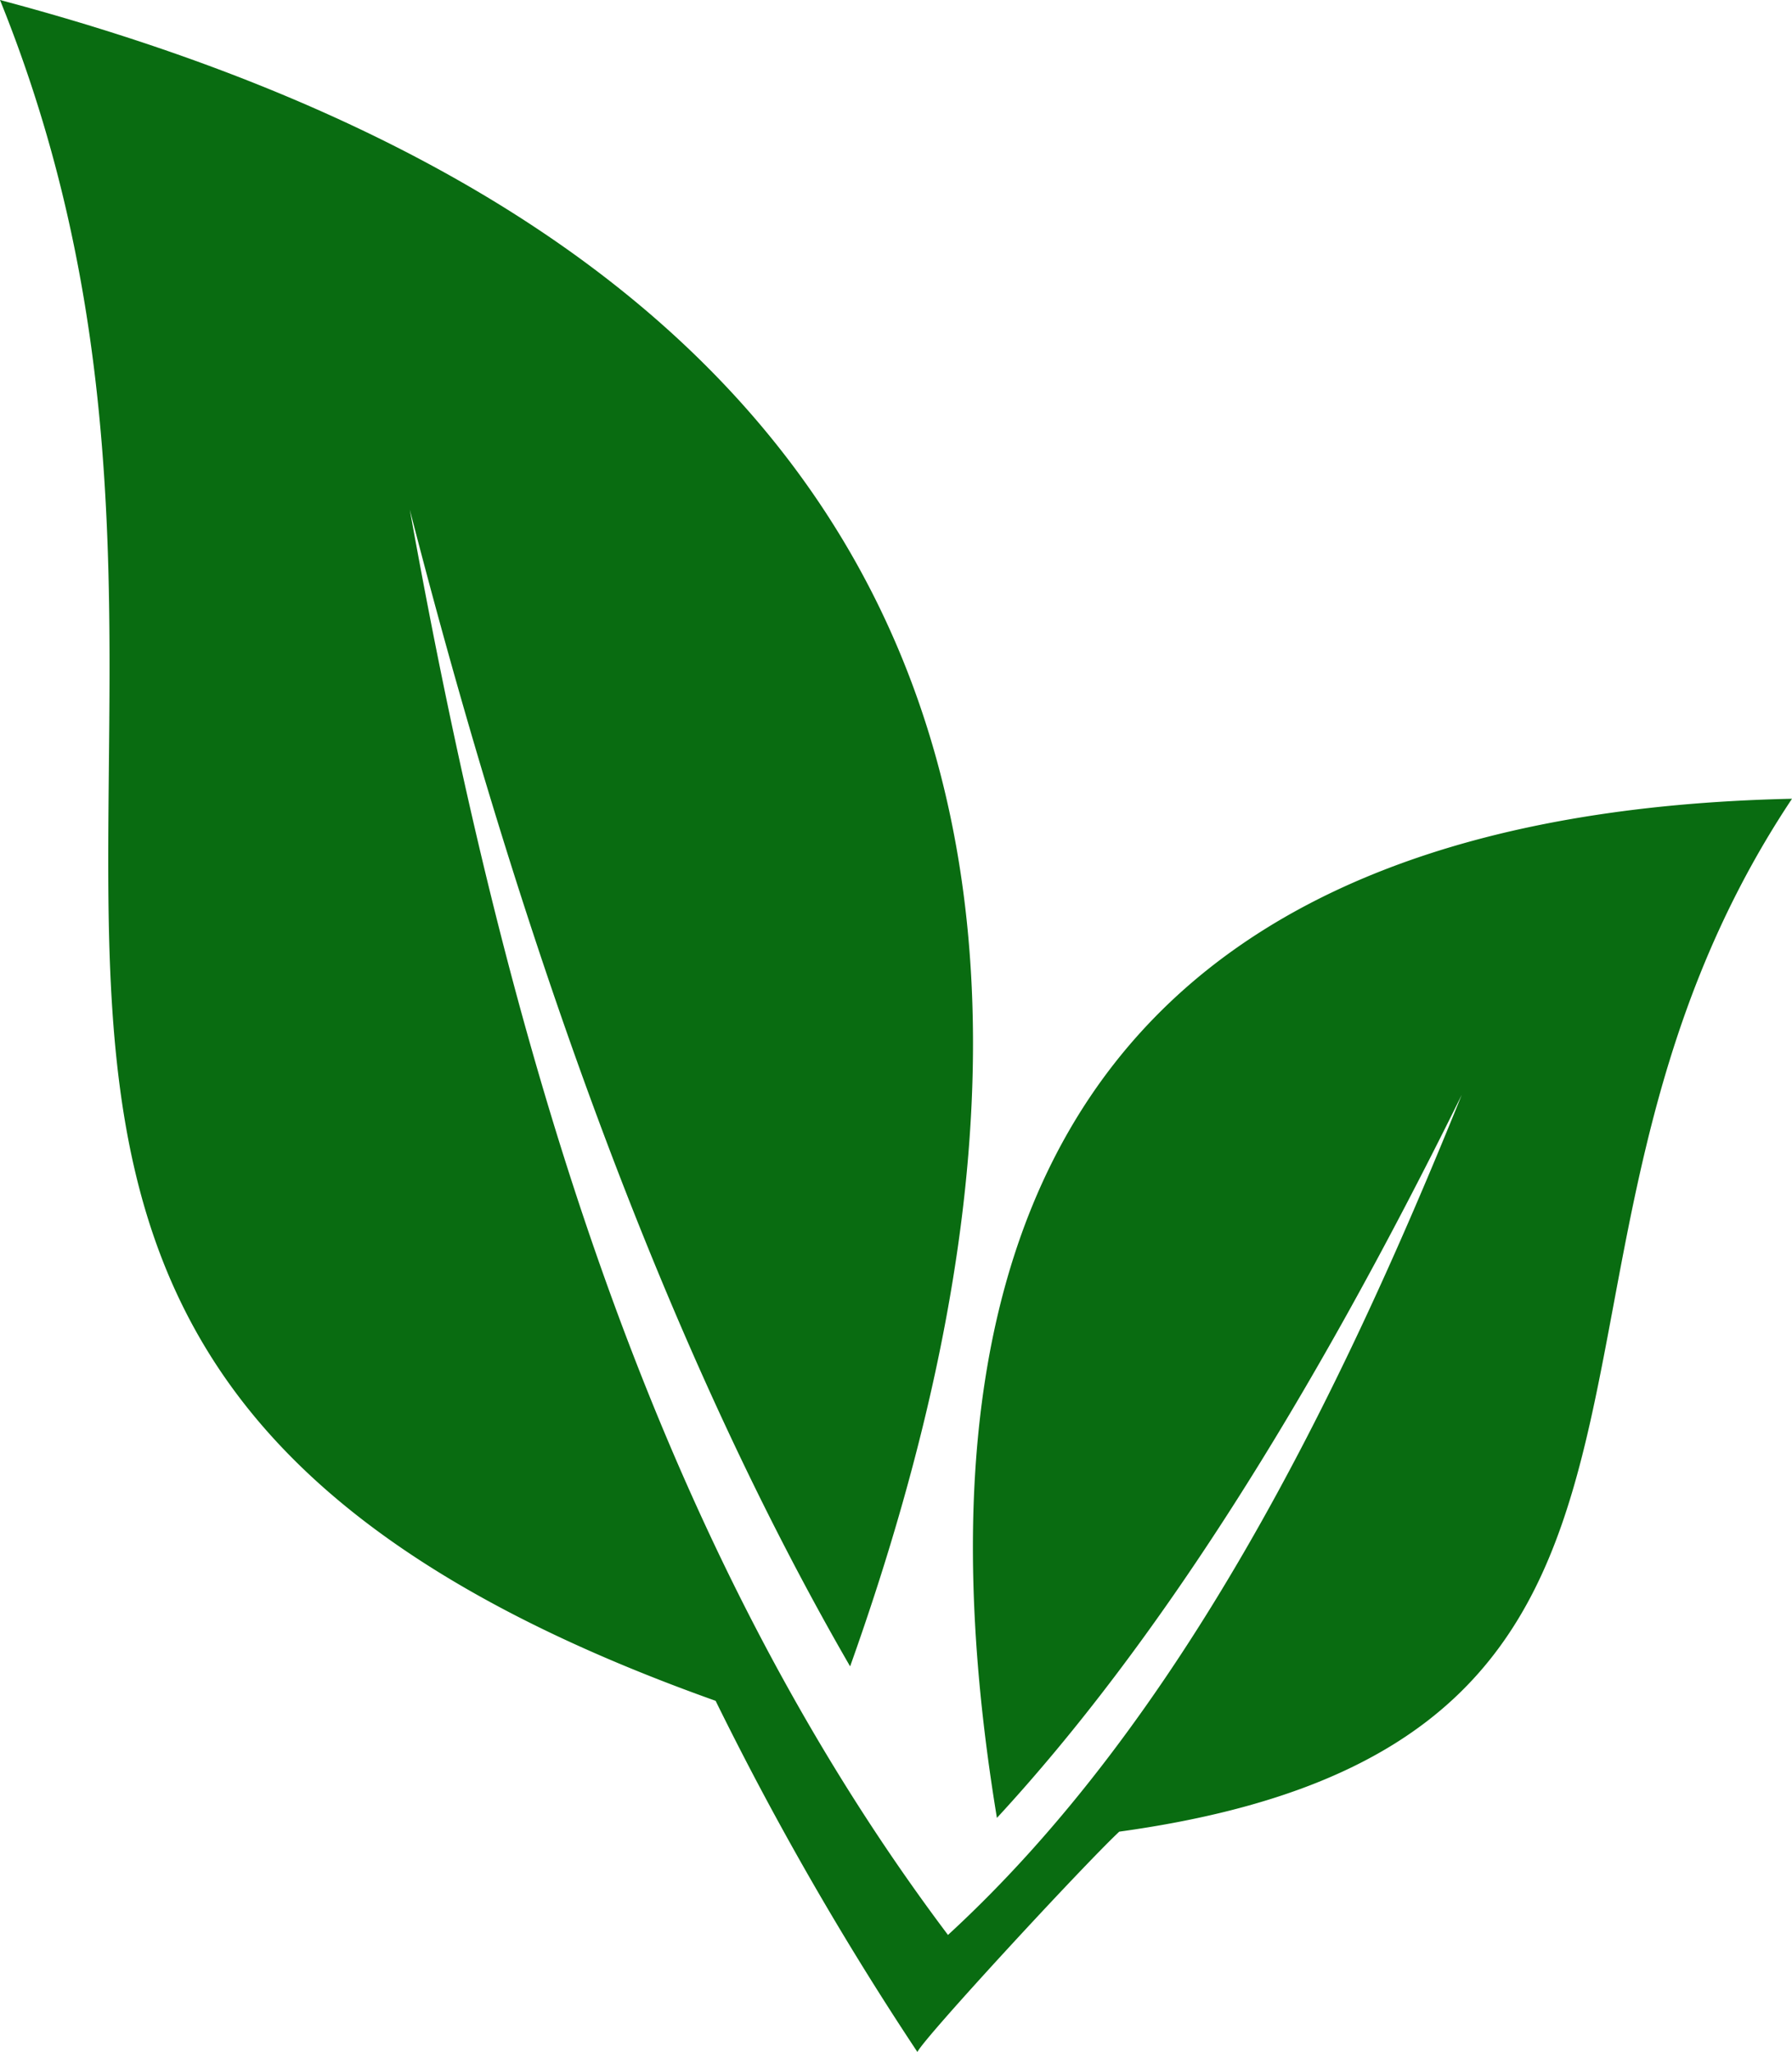
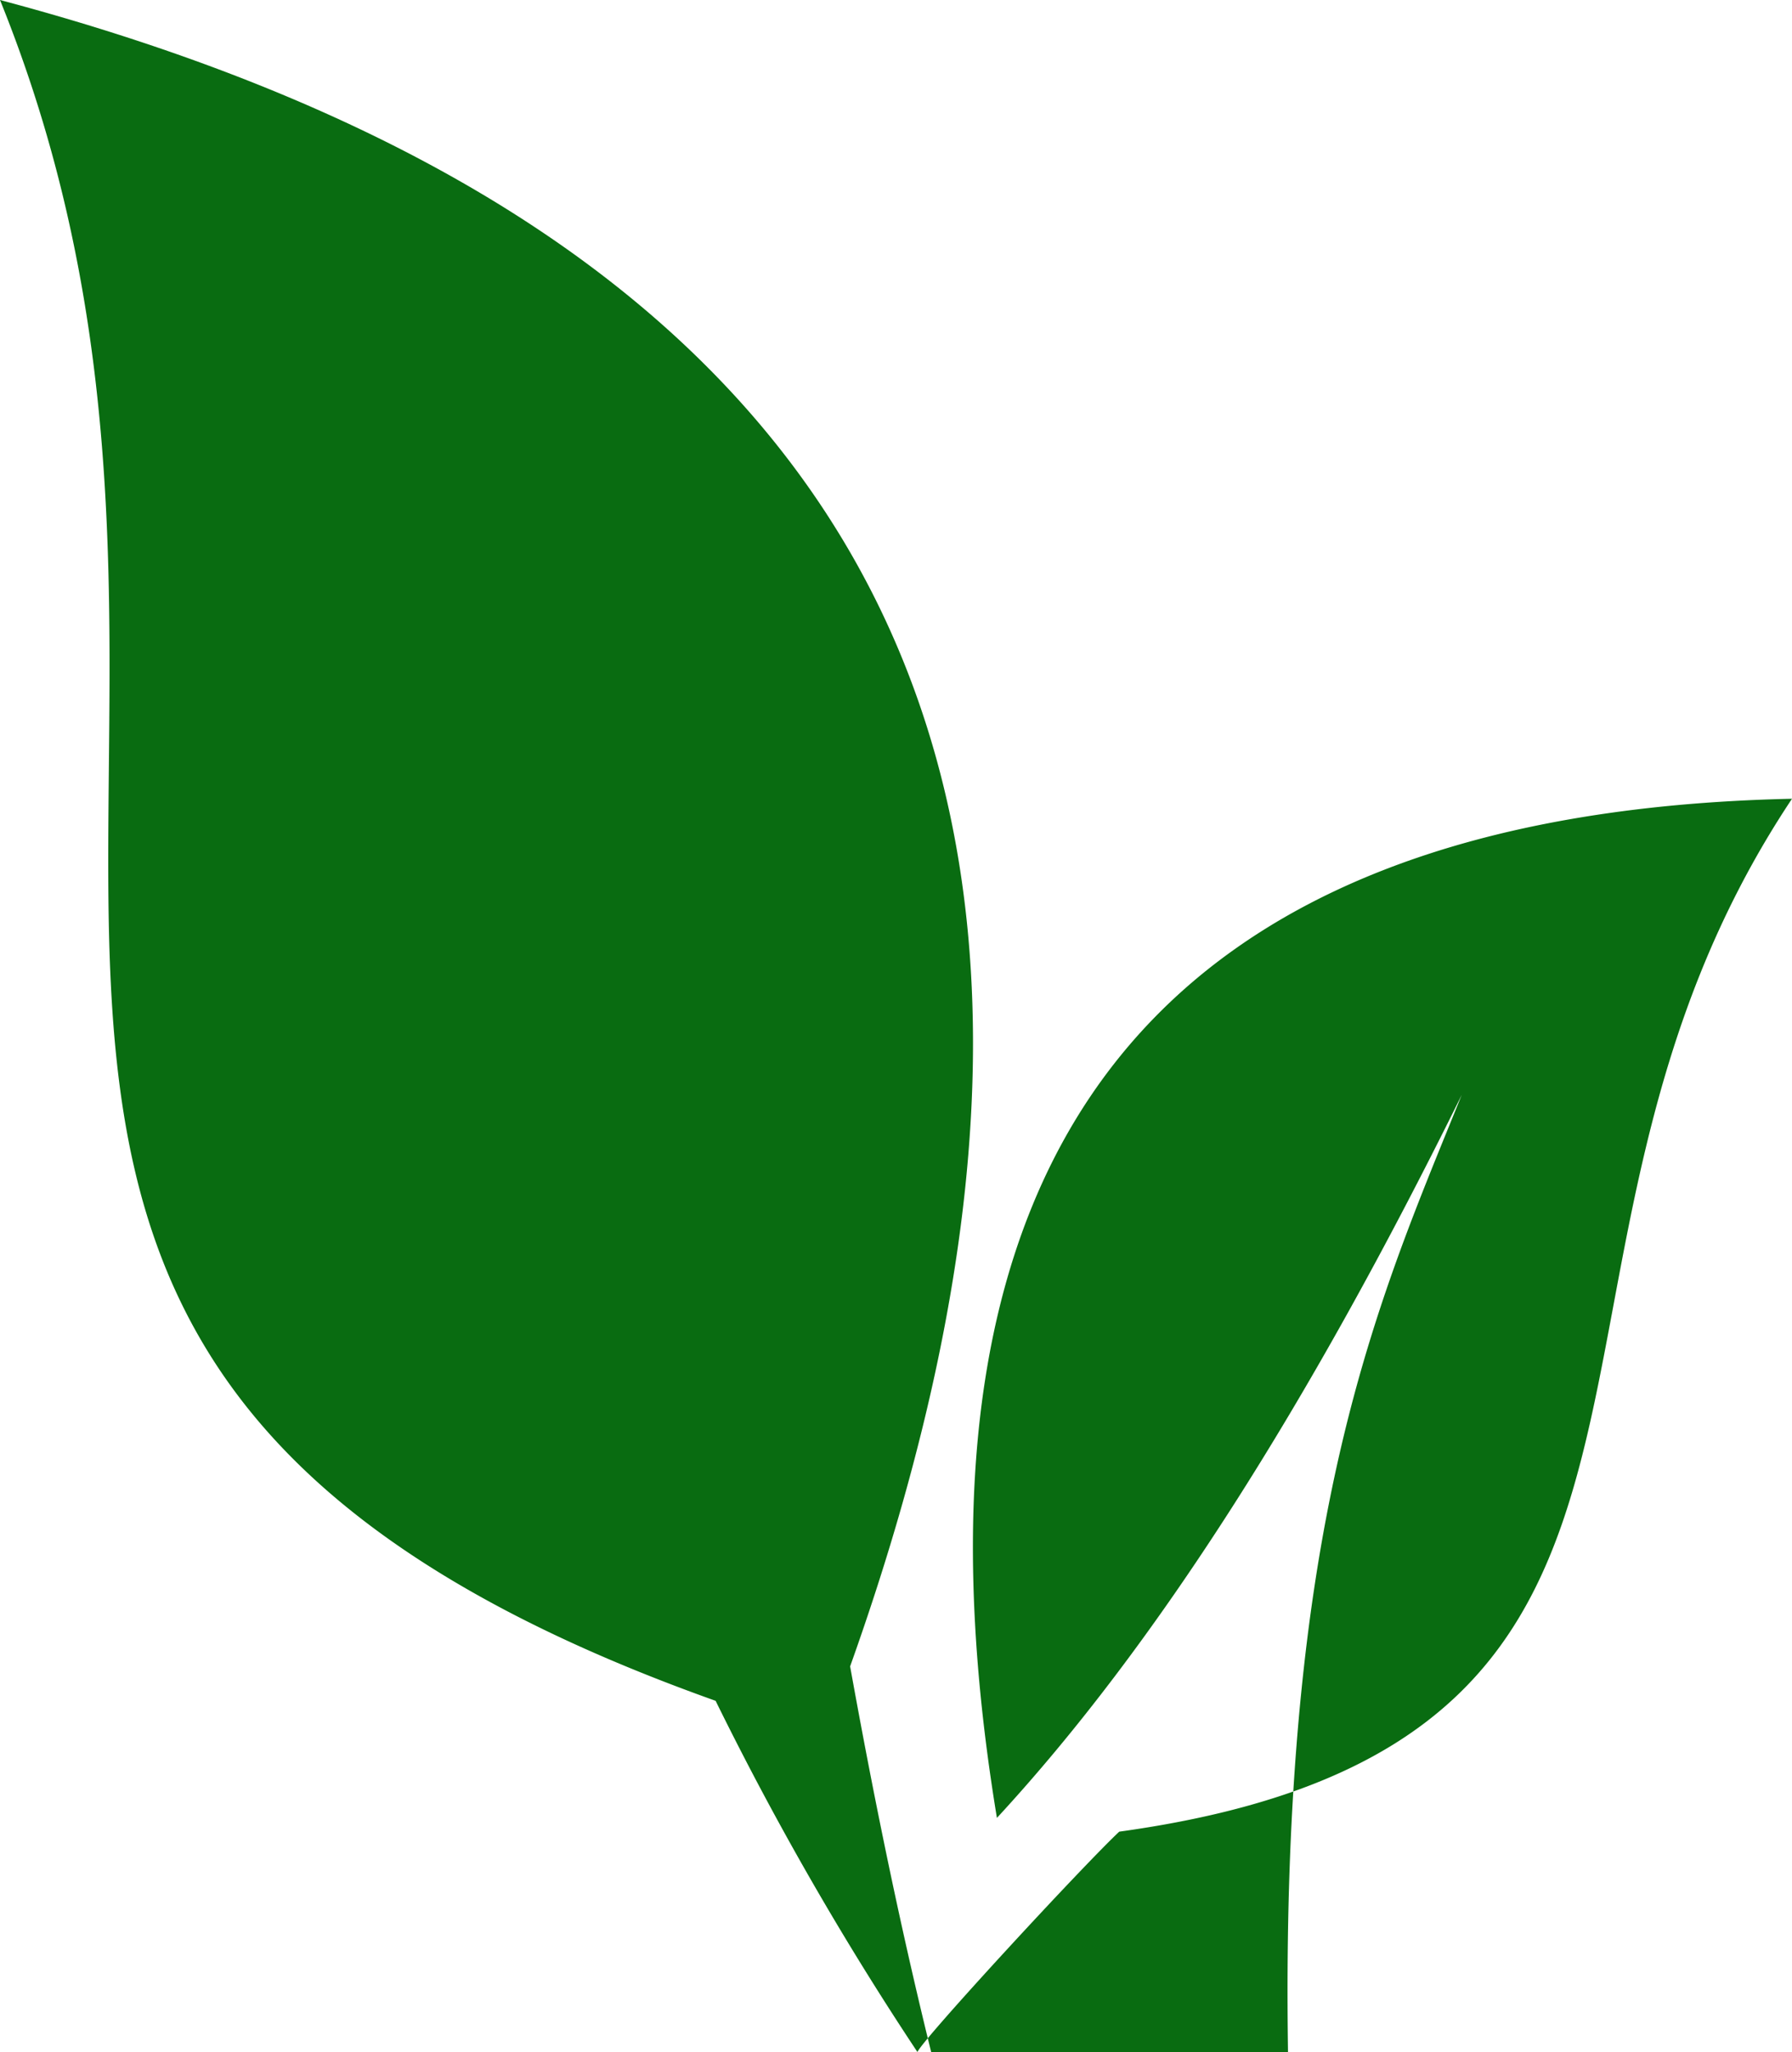
<svg xmlns="http://www.w3.org/2000/svg" id="Environment" width="53.396" height="61.149" viewBox="0 0 53.396 61.149">
-   <path id="Path_33" data-name="Path 33" d="M.839,0C27.081,6.977,35.464,23.6,26.17,49.658Q18.516,36.423,13.049,15.185c2.734,15.185,6.925,30.37,16.037,42.476C36.011,51.3,40.749,41.656,44.394,32.627c-4.556,9.234-9.112,16.416-13.85,21.546-3.28-19.9,4.738-29.96,23.691-30.37-9.294,13.954-.729,28.112-20.046,30.78-1.093,1.026-5.831,6.156-6.014,6.566a93.4,93.4,0,0,1-6.013-10.465C-6.633,40.424,10.133,22.982.839,0Z" transform="translate(-0.839)" fill="#096c11" fill-rule="evenodd" />
+   <path id="Path_33" data-name="Path 33" d="M.839,0C27.081,6.977,35.464,23.6,26.17,49.658c2.734,15.185,6.925,30.37,16.037,42.476C36.011,51.3,40.749,41.656,44.394,32.627c-4.556,9.234-9.112,16.416-13.85,21.546-3.28-19.9,4.738-29.96,23.691-30.37-9.294,13.954-.729,28.112-20.046,30.78-1.093,1.026-5.831,6.156-6.014,6.566a93.4,93.4,0,0,1-6.013-10.465C-6.633,40.424,10.133,22.982.839,0Z" transform="translate(-0.839)" fill="#096c11" fill-rule="evenodd" />
</svg>